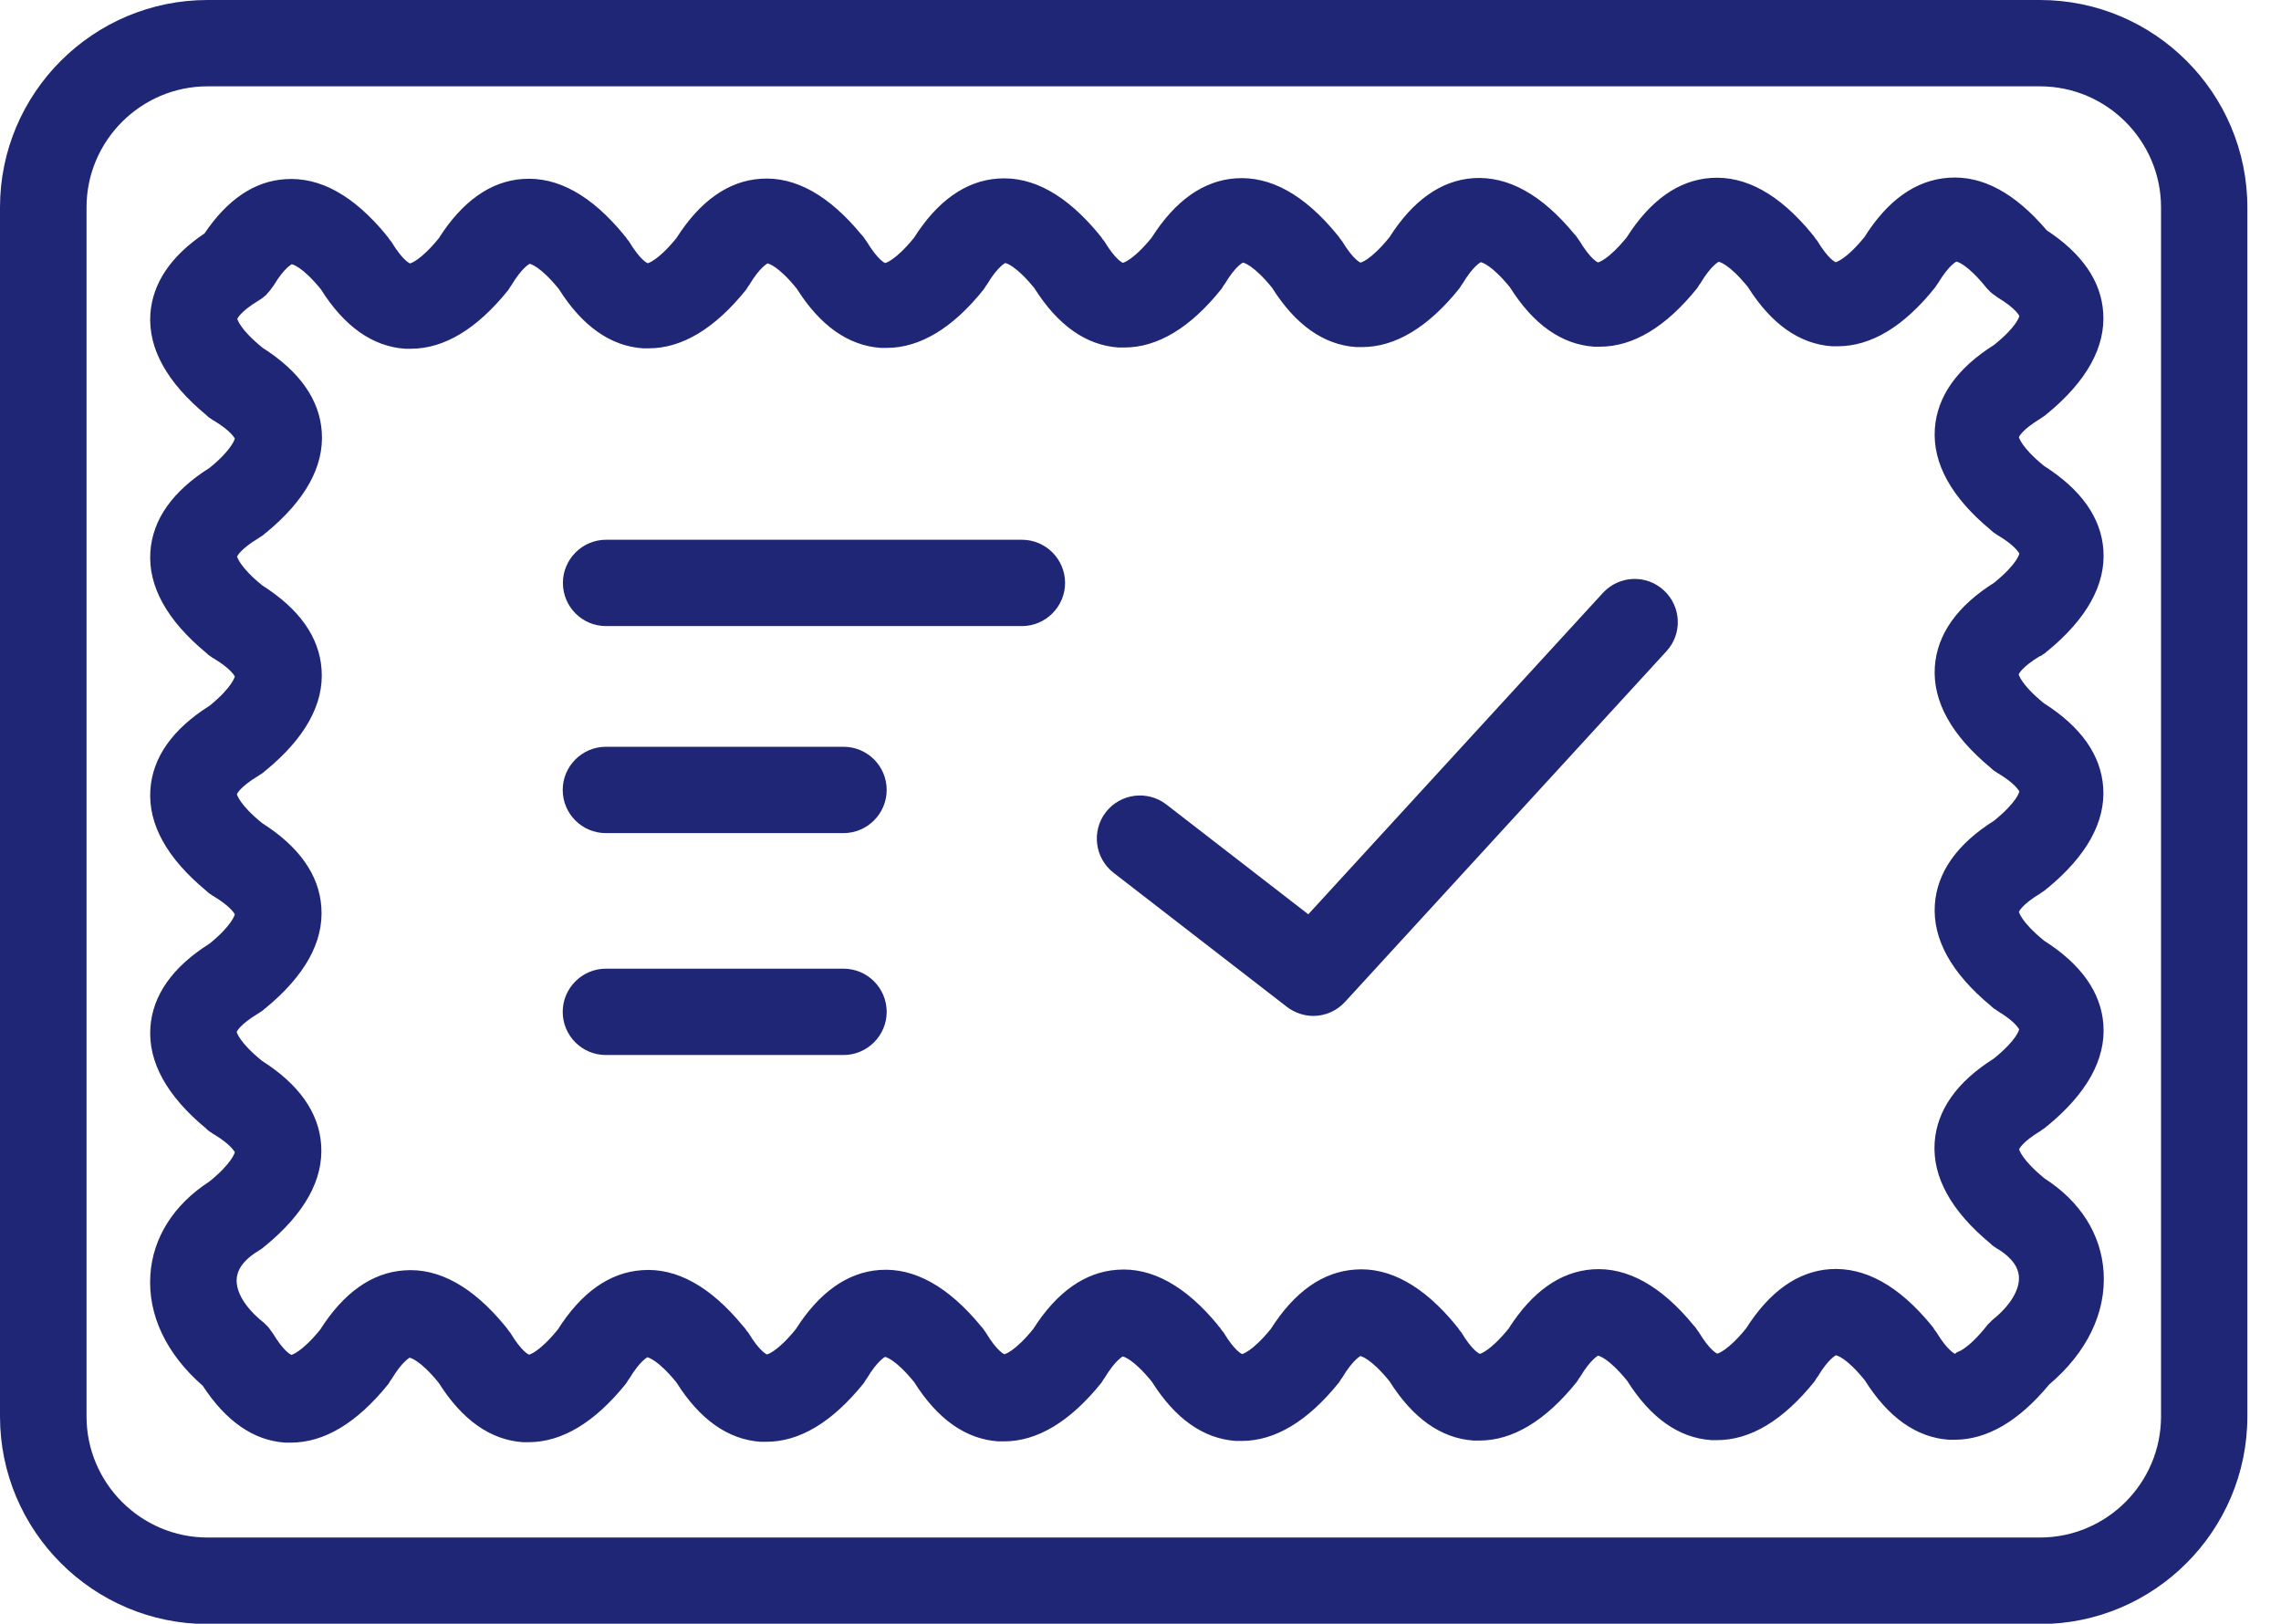
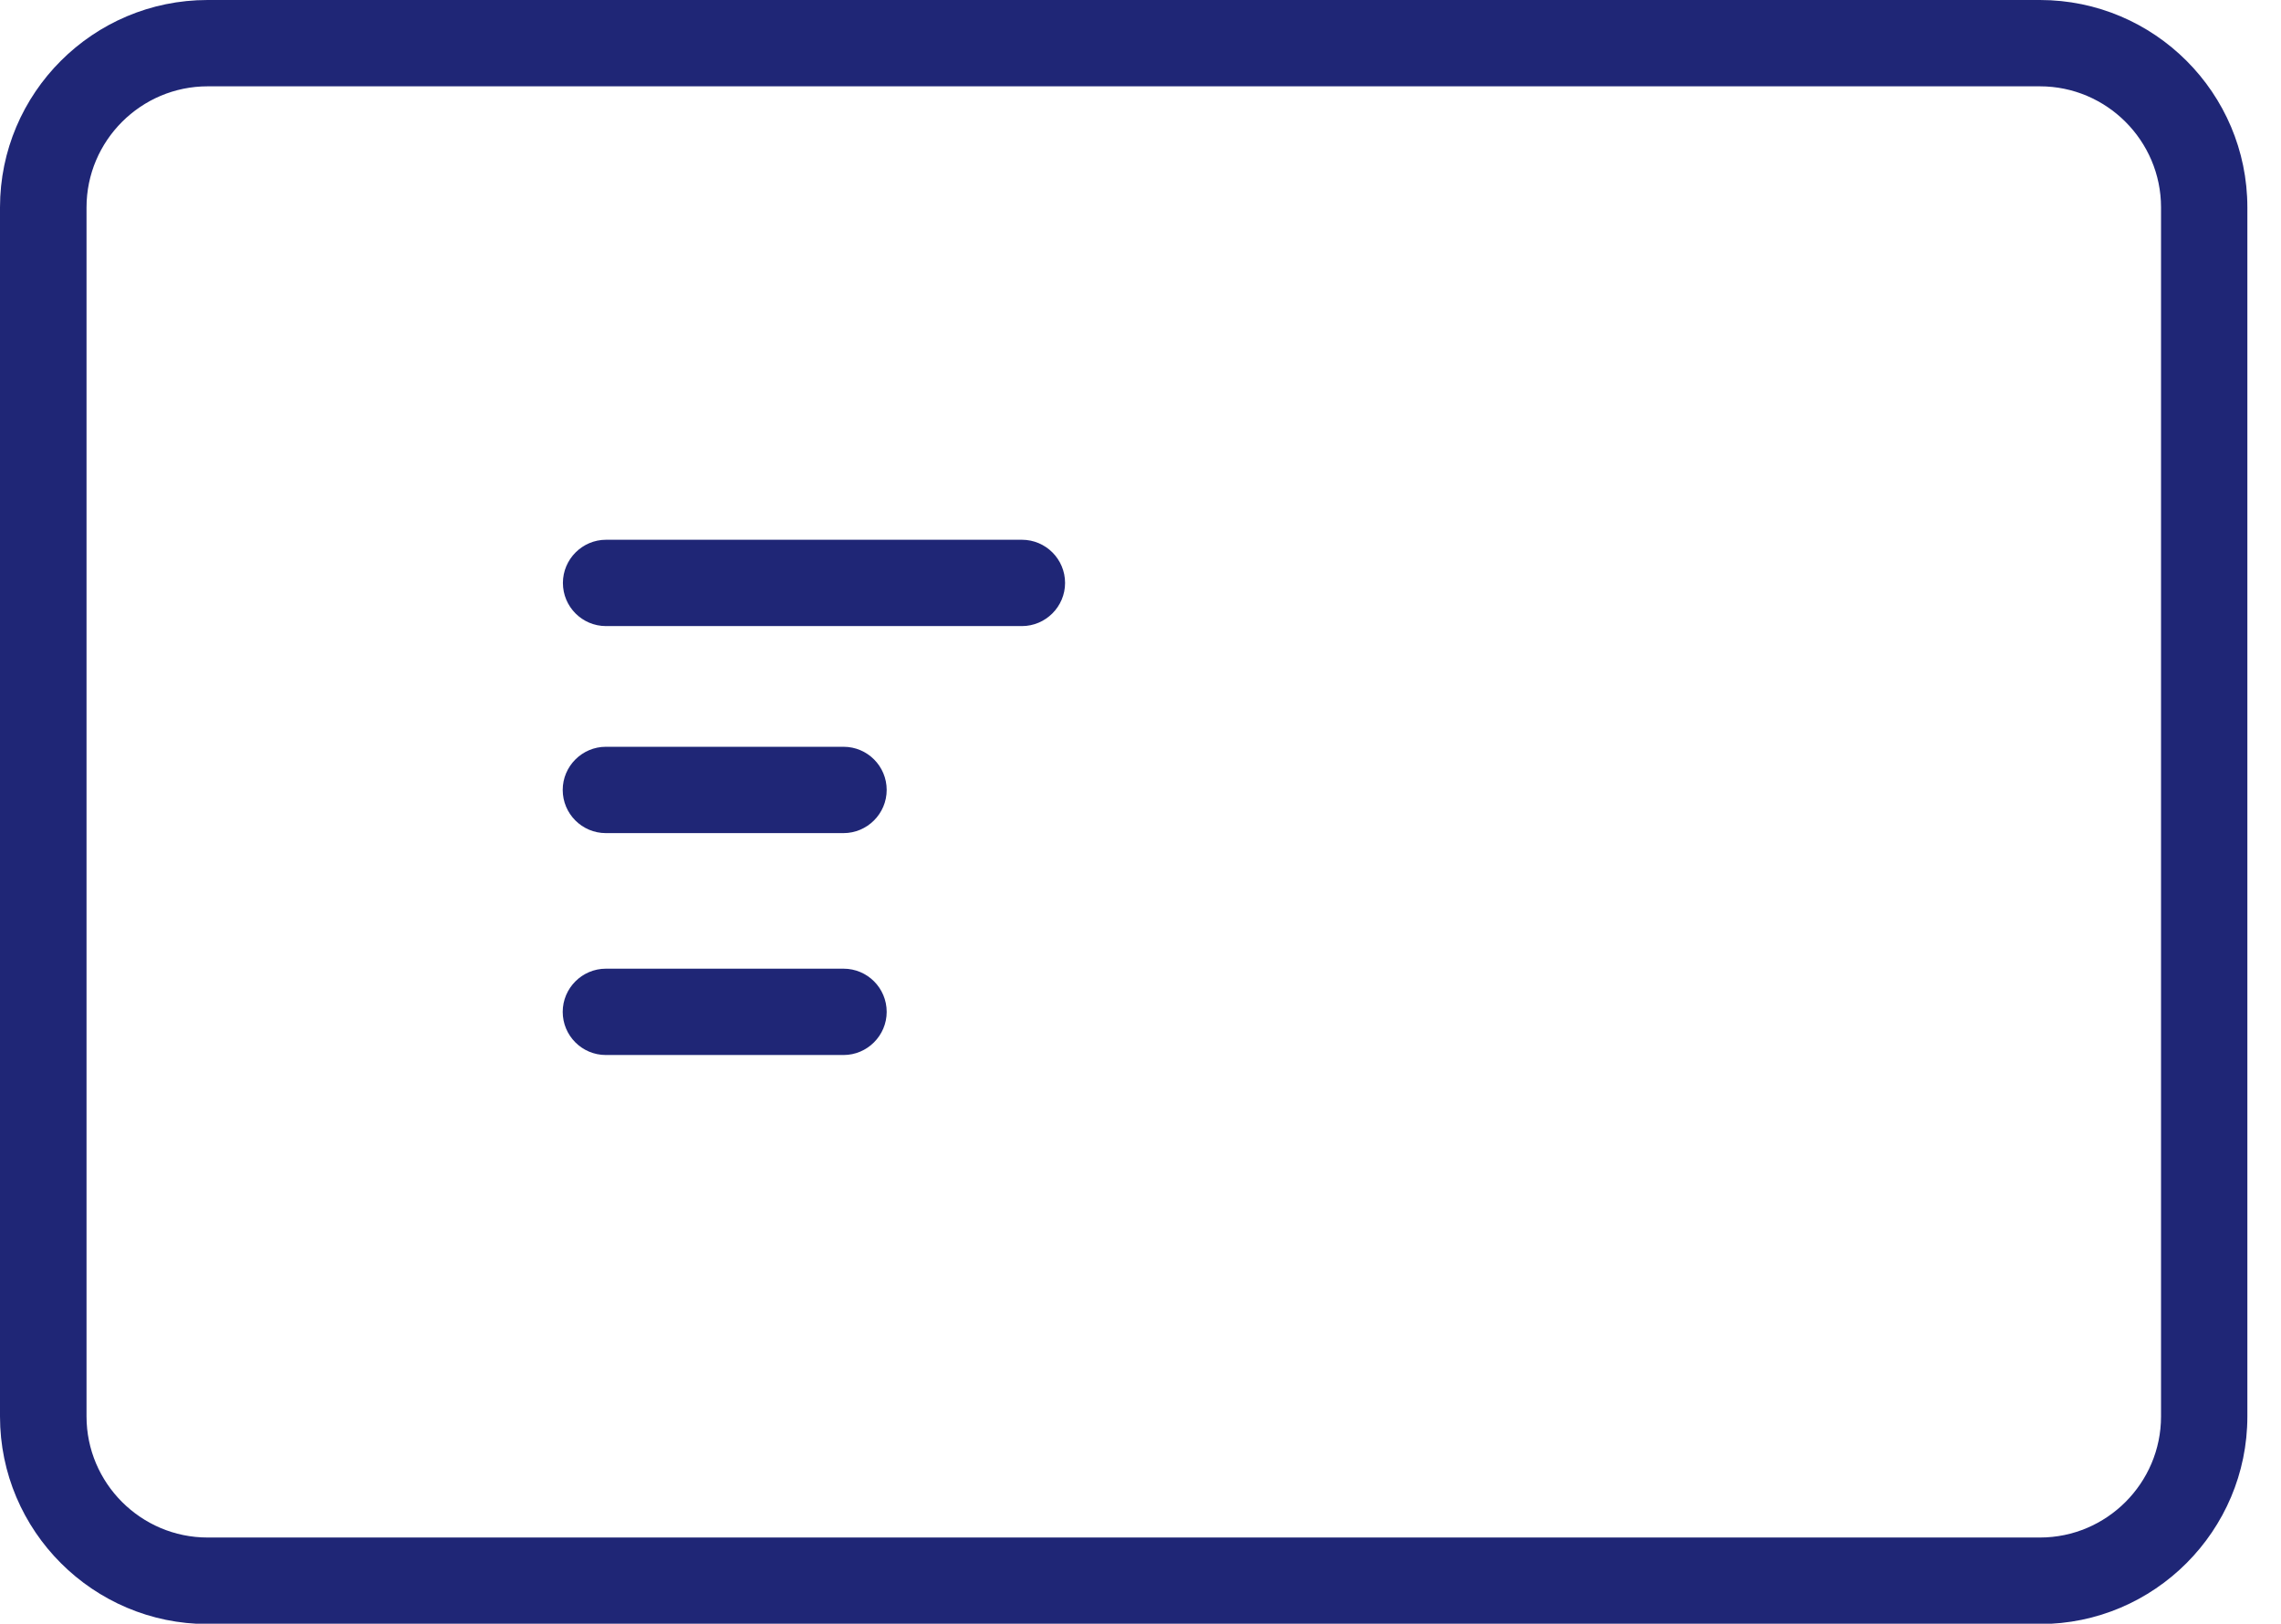
<svg xmlns="http://www.w3.org/2000/svg" width="59" height="42" viewBox="0 0 59 42" fill="none">
-   <path d="M33.972 26.279C33.734 26.279 33.491 26.2 33.29 26.047L28.803 22.576C28.317 22.2 28.227 21.496 28.602 21.01C28.978 20.523 29.681 20.433 30.168 20.809L33.84 23.65L41.459 15.338C41.877 14.883 42.58 14.851 43.035 15.269C43.49 15.687 43.522 16.391 43.104 16.846L34.792 25.914C34.575 26.152 34.274 26.279 33.967 26.279H33.972Z" fill="#1F2676" />
  <path d="M52.76 42.009H5.37C2.413 42.009 0 39.602 0 36.639V5.365C0 2.407 2.407 0 5.37 0H52.765C55.723 0 58.13 2.407 58.13 5.365V36.639C58.13 39.596 55.723 42.009 52.765 42.009H52.76ZM5.37 2.233C3.645 2.233 2.238 3.64 2.238 5.365V36.639C2.238 38.364 3.645 39.771 5.37 39.771H52.765C54.49 39.771 55.897 38.364 55.897 36.639V5.365C55.897 3.64 54.49 2.233 52.765 2.233H5.37Z" fill="#1F2676" />
-   <path d="M52.782 16.973C52.782 16.973 52.808 16.951 52.824 16.941C52.85 16.925 52.877 16.909 52.903 16.888C52.924 16.872 52.94 16.856 52.956 16.84C52.956 16.84 52.956 16.84 52.961 16.84C53.977 16.005 54.469 15.121 54.406 14.227C54.348 13.391 53.829 12.661 52.871 12.052C52.274 11.566 52.226 11.312 52.221 11.312C52.221 11.301 52.295 11.121 52.776 10.83C52.792 10.819 52.803 10.809 52.819 10.798C52.845 10.783 52.871 10.767 52.898 10.745C52.919 10.73 52.935 10.714 52.951 10.698C52.951 10.698 52.951 10.698 52.956 10.698C53.972 9.862 54.464 8.978 54.401 8.084C54.348 7.269 53.85 6.555 52.94 5.957C52.126 5 51.284 4.534 50.401 4.598C49.559 4.656 48.829 5.174 48.226 6.132C47.739 6.73 47.486 6.777 47.486 6.783C47.475 6.783 47.295 6.709 47.004 6.227C46.988 6.206 46.972 6.19 46.956 6.169C46.941 6.148 46.93 6.127 46.914 6.105C46.898 6.084 46.882 6.068 46.866 6.052C46.866 6.052 46.866 6.052 46.866 6.047C46.031 5.031 45.157 4.539 44.253 4.603C43.417 4.661 42.687 5.18 42.078 6.137C41.592 6.735 41.332 6.788 41.338 6.788C41.327 6.788 41.147 6.714 40.856 6.232C40.846 6.211 40.824 6.195 40.814 6.174C40.798 6.153 40.787 6.132 40.771 6.111C40.756 6.09 40.74 6.074 40.724 6.058C39.888 5.042 39.015 4.55 38.11 4.608C37.274 4.666 36.544 5.185 35.936 6.142C35.449 6.74 35.19 6.793 35.195 6.793C35.184 6.793 35.005 6.719 34.714 6.238C34.698 6.216 34.682 6.201 34.666 6.179C34.65 6.158 34.639 6.137 34.623 6.116C34.608 6.095 34.592 6.079 34.576 6.063C34.576 6.063 34.576 6.063 34.576 6.058C33.74 5.042 32.867 4.55 31.962 4.613C31.126 4.672 30.396 5.19 29.788 6.148C29.301 6.746 29.042 6.798 29.047 6.798C29.036 6.798 28.857 6.724 28.566 6.243C28.55 6.222 28.534 6.206 28.518 6.185C28.502 6.164 28.491 6.142 28.476 6.121C28.46 6.1 28.444 6.084 28.428 6.068C28.428 6.068 28.428 6.068 28.428 6.063C27.592 5.047 26.719 4.555 25.814 4.619C24.978 4.677 24.248 5.195 23.64 6.153C23.153 6.751 22.894 6.804 22.899 6.804C22.889 6.804 22.709 6.73 22.418 6.248C22.407 6.227 22.386 6.211 22.375 6.19C22.36 6.169 22.349 6.148 22.333 6.127C22.317 6.105 22.301 6.09 22.285 6.074C21.449 5.058 20.576 4.56 19.672 4.624C18.836 4.682 18.106 5.201 17.497 6.158C17.011 6.756 16.751 6.809 16.756 6.809C16.746 6.809 16.566 6.735 16.275 6.254C16.265 6.232 16.243 6.216 16.227 6.195C16.212 6.174 16.201 6.153 16.185 6.132C16.169 6.111 16.153 6.095 16.137 6.079C16.137 6.079 16.137 6.079 16.137 6.074C15.302 5.058 14.429 4.566 13.524 4.629C12.688 4.687 11.958 5.206 11.349 6.164C10.863 6.761 10.603 6.814 10.609 6.814C10.598 6.814 10.418 6.74 10.127 6.259C10.111 6.238 10.095 6.222 10.079 6.201C10.064 6.179 10.053 6.158 10.037 6.137C10.021 6.116 10.005 6.1 9.99 6.084C9.99 6.084 9.99 6.084 9.99 6.079C9.154 5.063 8.281 4.571 7.376 4.635C6.577 4.687 5.879 5.164 5.291 6.037C4.418 6.624 3.947 7.322 3.889 8.121C3.831 9.015 4.318 9.894 5.334 10.735C5.334 10.735 5.334 10.735 5.339 10.74C5.355 10.756 5.371 10.772 5.392 10.788C5.418 10.809 5.445 10.825 5.471 10.841C5.487 10.851 5.498 10.867 5.519 10.872C5.995 11.158 6.069 11.343 6.074 11.343C6.074 11.343 6.021 11.613 5.424 12.1C4.466 12.703 3.947 13.433 3.889 14.274C3.831 15.168 4.318 16.047 5.334 16.888C5.334 16.888 5.334 16.888 5.339 16.893C5.355 16.909 5.371 16.925 5.392 16.941C5.418 16.962 5.445 16.978 5.471 16.994C5.487 17.004 5.498 17.02 5.519 17.026C5.995 17.311 6.069 17.497 6.074 17.497C6.074 17.497 6.021 17.766 5.424 18.253C4.466 18.856 3.947 19.586 3.889 20.428C3.831 21.322 4.318 22.2 5.334 23.041C5.334 23.041 5.334 23.041 5.339 23.047C5.355 23.062 5.371 23.078 5.392 23.094C5.418 23.115 5.445 23.131 5.471 23.147C5.487 23.158 5.498 23.174 5.519 23.179C5.995 23.465 6.069 23.65 6.074 23.65C6.074 23.65 6.021 23.919 5.424 24.406C4.466 25.009 3.947 25.739 3.889 26.581C3.831 27.475 4.318 28.353 5.334 29.194C5.334 29.194 5.334 29.194 5.339 29.2C5.355 29.216 5.371 29.232 5.392 29.247C5.418 29.268 5.445 29.284 5.471 29.3C5.487 29.311 5.498 29.327 5.519 29.332C5.995 29.618 6.069 29.803 6.074 29.803C6.074 29.803 6.021 30.073 5.413 30.565C4.498 31.157 3.953 32.009 3.889 32.977C3.821 34.014 4.302 35.025 5.244 35.845C5.842 36.76 6.556 37.263 7.376 37.316C7.424 37.316 7.476 37.316 7.524 37.316C8.386 37.316 9.233 36.808 10.043 35.803C10.064 35.776 10.079 35.744 10.095 35.718C10.106 35.702 10.117 35.691 10.127 35.676C10.413 35.2 10.598 35.125 10.593 35.12C10.609 35.12 10.863 35.173 11.349 35.771C11.953 36.728 12.683 37.247 13.524 37.305C13.571 37.305 13.624 37.305 13.672 37.305C14.534 37.305 15.381 36.797 16.19 35.792C16.212 35.766 16.227 35.734 16.243 35.707C16.254 35.691 16.265 35.681 16.275 35.665C16.561 35.189 16.746 35.115 16.741 35.109C16.756 35.109 17.011 35.163 17.497 35.76C18.1 36.718 18.831 37.236 19.672 37.295C19.719 37.295 19.772 37.295 19.82 37.295C20.682 37.295 21.529 36.787 22.338 35.782C22.36 35.755 22.375 35.723 22.391 35.697C22.402 35.681 22.412 35.67 22.423 35.654C22.709 35.178 22.894 35.104 22.889 35.099C22.904 35.099 23.158 35.152 23.645 35.75C24.248 36.707 24.978 37.226 25.82 37.284C25.867 37.284 25.92 37.284 25.968 37.284C26.83 37.284 27.677 36.776 28.486 35.771C28.507 35.744 28.523 35.713 28.539 35.686C28.55 35.67 28.56 35.66 28.571 35.644C28.857 35.168 29.042 35.094 29.036 35.088C29.052 35.088 29.306 35.141 29.793 35.739C30.396 36.697 31.126 37.215 31.968 37.273C32.015 37.273 32.068 37.273 32.116 37.273C32.978 37.273 33.825 36.766 34.634 35.76C34.655 35.734 34.671 35.702 34.687 35.676C34.698 35.66 34.708 35.649 34.719 35.633C35.005 35.157 35.19 35.083 35.184 35.078C35.2 35.078 35.454 35.131 35.941 35.729C36.544 36.686 37.274 37.205 38.115 37.263C38.163 37.263 38.216 37.263 38.264 37.263C39.126 37.263 39.972 36.755 40.782 35.75C40.803 35.723 40.819 35.691 40.835 35.665C40.846 35.649 40.856 35.639 40.867 35.623C41.152 35.147 41.338 35.072 41.332 35.067C41.348 35.067 41.602 35.12 42.089 35.718C42.692 36.676 43.422 37.194 44.263 37.252C44.311 37.252 44.364 37.252 44.411 37.252C45.274 37.252 46.12 36.744 46.93 35.739C46.951 35.713 46.967 35.681 46.983 35.654C46.993 35.639 47.004 35.628 47.015 35.612C47.3 35.136 47.486 35.062 47.486 35.057C47.501 35.057 47.755 35.109 48.237 35.707C48.84 36.665 49.57 37.184 50.411 37.242C50.459 37.242 50.512 37.242 50.559 37.242C51.395 37.242 52.221 36.76 53.004 35.813C53.977 34.988 54.48 33.956 54.411 32.898C54.348 31.924 53.803 31.073 52.887 30.485C52.284 29.993 52.231 29.734 52.226 29.734C52.226 29.724 52.3 29.544 52.782 29.253C52.797 29.242 52.808 29.232 52.824 29.221C52.85 29.205 52.877 29.189 52.903 29.168C52.924 29.152 52.94 29.136 52.956 29.12C52.956 29.12 52.956 29.12 52.961 29.12C53.977 28.284 54.469 27.401 54.406 26.507C54.348 25.671 53.829 24.941 52.871 24.332C52.274 23.845 52.226 23.591 52.221 23.591C52.221 23.581 52.295 23.401 52.776 23.11C52.792 23.099 52.803 23.089 52.819 23.078C52.845 23.062 52.871 23.047 52.898 23.025C52.919 23.009 52.935 22.994 52.951 22.978C52.951 22.978 52.951 22.978 52.956 22.978C53.972 22.142 54.464 21.258 54.401 20.364C54.342 19.528 53.824 18.798 52.866 18.19C52.268 17.703 52.221 17.449 52.215 17.449C52.215 17.438 52.289 17.258 52.771 16.967L52.782 16.973ZM50.57 35.02C50.57 35.02 50.38 34.946 50.089 34.464C50.073 34.443 50.057 34.422 50.041 34.401C50.025 34.379 50.014 34.358 50.004 34.337C49.988 34.316 49.972 34.305 49.956 34.284C49.956 34.284 49.956 34.279 49.951 34.274C49.115 33.258 48.242 32.771 47.337 32.829C46.501 32.887 45.771 33.406 45.163 34.364C44.676 34.961 44.417 35.014 44.422 35.014C44.411 35.014 44.232 34.94 43.941 34.459C43.93 34.438 43.909 34.422 43.898 34.401C43.882 34.379 43.872 34.358 43.856 34.337C43.84 34.316 43.824 34.3 43.808 34.284C42.972 33.263 42.089 32.771 41.195 32.834C40.359 32.893 39.629 33.411 39.02 34.369C38.533 34.967 38.274 35.02 38.279 35.02C38.269 35.02 38.089 34.946 37.798 34.464C37.782 34.443 37.766 34.427 37.75 34.406C37.734 34.385 37.724 34.364 37.708 34.342C37.692 34.321 37.676 34.305 37.66 34.289C37.66 34.289 37.66 34.289 37.66 34.284C36.825 33.263 35.941 32.771 35.047 32.84C34.211 32.898 33.481 33.416 32.872 34.374C32.386 34.972 32.126 35.025 32.132 35.025C32.121 35.025 31.941 34.951 31.65 34.469C31.64 34.448 31.618 34.432 31.602 34.411C31.587 34.39 31.576 34.369 31.56 34.348C31.544 34.327 31.528 34.311 31.512 34.295C31.512 34.295 31.512 34.295 31.512 34.289C30.677 33.268 29.793 32.776 28.899 32.845C28.063 32.903 27.333 33.422 26.724 34.379C26.238 34.977 25.978 35.03 25.984 35.03C25.973 35.03 25.793 34.956 25.502 34.475C25.492 34.453 25.47 34.438 25.46 34.416C25.444 34.395 25.433 34.374 25.418 34.353C25.402 34.332 25.386 34.316 25.37 34.3C24.529 33.279 23.65 32.787 22.756 32.85C21.92 32.909 21.19 33.427 20.582 34.385C20.095 34.983 19.836 35.035 19.841 35.035C19.831 35.035 19.651 34.961 19.36 34.48C19.349 34.459 19.328 34.443 19.312 34.422C19.296 34.401 19.285 34.379 19.27 34.358C19.254 34.337 19.238 34.321 19.222 34.305C19.222 34.305 19.222 34.305 19.217 34.3C18.381 33.279 17.497 32.787 16.603 32.856C15.767 32.914 15.037 33.432 14.429 34.39C13.942 34.988 13.683 35.041 13.688 35.041C13.677 35.041 13.497 34.967 13.206 34.485C13.196 34.464 13.175 34.448 13.159 34.427C13.143 34.406 13.132 34.385 13.116 34.364C13.101 34.342 13.085 34.327 13.069 34.311C13.069 34.311 13.069 34.311 13.069 34.305C12.233 33.284 11.349 32.792 10.455 32.861C9.619 32.919 8.889 33.438 8.281 34.395C7.794 34.993 7.535 35.046 7.54 35.046C7.529 35.046 7.349 34.972 7.058 34.49C7.043 34.469 7.027 34.448 7.011 34.427C6.99 34.395 6.969 34.364 6.942 34.332C6.916 34.3 6.884 34.274 6.852 34.242C6.836 34.226 6.82 34.205 6.799 34.194C6.349 33.829 6.101 33.427 6.122 33.083C6.143 32.75 6.434 32.507 6.672 32.364C6.688 32.353 6.704 32.343 6.72 32.332C6.746 32.316 6.773 32.3 6.799 32.279C6.82 32.263 6.831 32.247 6.852 32.231C6.852 32.231 6.857 32.231 6.863 32.226C7.879 31.39 8.371 30.512 8.307 29.612C8.249 28.776 7.73 28.046 6.773 27.438C6.175 26.951 6.127 26.697 6.122 26.697C6.122 26.687 6.196 26.507 6.678 26.216C6.693 26.205 6.709 26.195 6.725 26.184C6.752 26.168 6.778 26.152 6.805 26.131C6.826 26.115 6.836 26.099 6.857 26.083C6.857 26.083 6.863 26.083 6.868 26.078C7.884 25.242 8.376 24.364 8.312 23.465C8.254 22.629 7.736 21.898 6.778 21.29C6.18 20.803 6.133 20.549 6.127 20.549C6.127 20.539 6.201 20.359 6.683 20.068C6.699 20.057 6.715 20.047 6.73 20.036C6.757 20.02 6.783 20.004 6.81 19.983C6.831 19.967 6.842 19.951 6.863 19.936C6.863 19.936 6.868 19.936 6.873 19.93C7.889 19.094 8.381 18.216 8.318 17.317C8.259 16.475 7.741 15.751 6.783 15.142C6.185 14.655 6.138 14.401 6.133 14.401C6.133 14.391 6.207 14.211 6.688 13.92C6.704 13.909 6.72 13.899 6.736 13.888C6.762 13.872 6.789 13.856 6.815 13.835C6.836 13.819 6.847 13.803 6.868 13.788C6.868 13.788 6.873 13.788 6.879 13.782C7.894 12.946 8.386 12.068 8.323 11.169C8.265 10.333 7.746 9.603 6.789 8.994C6.191 8.507 6.143 8.253 6.138 8.253C6.138 8.243 6.212 8.063 6.693 7.772C6.762 7.73 6.826 7.682 6.884 7.629C6.894 7.619 6.9 7.608 6.91 7.597C6.963 7.544 7.011 7.481 7.053 7.418C7.058 7.407 7.069 7.402 7.074 7.391C7.36 6.915 7.545 6.841 7.545 6.836C7.561 6.836 7.815 6.888 8.302 7.486C8.905 8.444 9.635 8.962 10.476 9.021C10.524 9.021 10.577 9.021 10.624 9.021C11.487 9.021 12.333 8.513 13.143 7.507C13.164 7.481 13.18 7.449 13.196 7.423C13.206 7.407 13.217 7.396 13.227 7.38C13.513 6.904 13.698 6.83 13.698 6.825C13.714 6.825 13.968 6.878 14.455 7.476C15.058 8.433 15.788 8.952 16.63 9.01C16.677 9.01 16.73 9.01 16.778 9.01C17.64 9.01 18.487 8.502 19.296 7.497C19.317 7.47 19.333 7.439 19.349 7.412C19.36 7.396 19.37 7.386 19.381 7.37C19.666 6.894 19.852 6.82 19.852 6.814C19.867 6.814 20.122 6.867 20.608 7.465C21.211 8.423 21.942 8.941 22.783 8.999C22.83 8.999 22.883 8.999 22.931 8.999C23.793 8.999 24.64 8.492 25.444 7.486C25.465 7.46 25.481 7.428 25.497 7.402C25.508 7.386 25.518 7.375 25.529 7.359C25.814 6.883 26 6.809 26 6.804C26.015 6.804 26.269 6.857 26.756 7.455C27.359 8.412 28.089 8.931 28.931 8.989C28.978 8.989 29.031 8.989 29.079 8.989C29.941 8.989 30.788 8.481 31.592 7.476C31.613 7.449 31.629 7.418 31.645 7.391C31.655 7.375 31.666 7.365 31.677 7.349C31.962 6.873 32.147 6.798 32.147 6.793C32.163 6.793 32.417 6.846 32.904 7.444C33.507 8.402 34.237 8.92 35.078 8.978C35.126 8.978 35.179 8.978 35.227 8.978C36.089 8.978 36.936 8.47 37.745 7.465C37.766 7.439 37.782 7.407 37.798 7.38C37.809 7.365 37.819 7.354 37.83 7.338C38.115 6.862 38.301 6.788 38.301 6.783C38.316 6.783 38.571 6.836 39.057 7.433C39.66 8.391 40.391 8.91 41.232 8.968C41.279 8.968 41.332 8.968 41.38 8.968C42.242 8.968 43.089 8.46 43.898 7.455C43.919 7.428 43.935 7.396 43.951 7.37C43.962 7.354 43.972 7.343 43.983 7.328C44.269 6.851 44.454 6.777 44.454 6.772C44.47 6.772 44.724 6.825 45.21 7.423C45.814 8.38 46.544 8.899 47.385 8.957C47.432 8.957 47.486 8.957 47.533 8.957C48.395 8.957 49.242 8.449 50.046 7.444C50.067 7.418 50.083 7.391 50.099 7.365C50.11 7.349 50.12 7.338 50.131 7.322C50.417 6.846 50.602 6.772 50.602 6.767C50.618 6.767 50.877 6.82 51.38 7.444C51.395 7.465 51.416 7.481 51.432 7.497C51.459 7.529 51.485 7.555 51.517 7.582C51.549 7.608 51.581 7.629 51.612 7.65C51.633 7.666 51.655 7.682 51.676 7.698C52.152 7.984 52.226 8.169 52.231 8.169C52.231 8.185 52.178 8.439 51.581 8.92C50.623 9.523 50.104 10.253 50.046 11.095C49.988 11.989 50.475 12.867 51.491 13.708C51.491 13.708 51.491 13.708 51.496 13.714C51.512 13.729 51.528 13.745 51.549 13.761C51.575 13.782 51.602 13.798 51.628 13.814C51.644 13.825 51.655 13.841 51.676 13.846C52.152 14.132 52.226 14.317 52.231 14.317C52.231 14.333 52.178 14.586 51.581 15.073C50.623 15.676 50.104 16.407 50.046 17.248C49.988 18.142 50.475 19.02 51.491 19.861C51.491 19.861 51.491 19.861 51.496 19.867C51.512 19.883 51.528 19.898 51.549 19.914C51.575 19.936 51.602 19.951 51.628 19.967C51.644 19.978 51.655 19.994 51.676 19.999C52.152 20.285 52.226 20.47 52.231 20.47C52.231 20.486 52.178 20.74 51.581 21.227C50.623 21.83 50.104 22.56 50.046 23.401C49.988 24.295 50.475 25.173 51.491 26.015C51.491 26.015 51.491 26.015 51.496 26.02C51.512 26.036 51.528 26.052 51.549 26.068C51.575 26.089 51.602 26.105 51.628 26.12C51.644 26.131 51.655 26.142 51.67 26.152C52.147 26.438 52.221 26.623 52.226 26.623C52.226 26.639 52.173 26.893 51.575 27.38C50.618 27.983 50.099 28.713 50.041 29.554C49.983 30.448 50.469 31.327 51.485 32.168C51.485 32.168 51.485 32.168 51.491 32.173C51.507 32.189 51.522 32.205 51.544 32.221C51.57 32.242 51.596 32.258 51.623 32.274C51.639 32.284 51.649 32.3 51.67 32.305C51.909 32.448 52.2 32.692 52.221 33.025C52.242 33.364 51.998 33.771 51.544 34.136C51.517 34.157 51.496 34.184 51.469 34.21C51.438 34.237 51.406 34.268 51.385 34.3C50.882 34.93 50.618 34.977 50.618 34.977L50.57 35.02Z" fill="#1F2676" />
  <path d="M26.432 16.195H15.676C15.057 16.195 14.56 15.693 14.56 15.079C14.56 14.465 15.062 13.962 15.676 13.962H26.432C27.051 13.962 27.549 14.465 27.549 15.079C27.549 15.693 27.046 16.195 26.432 16.195Z" fill="#1F2676" />
  <path d="M21.819 21.55H15.671C15.052 21.55 14.555 21.047 14.555 20.433C14.555 19.82 15.057 19.317 15.671 19.317H21.819C22.438 19.317 22.935 19.82 22.935 20.433C22.935 21.047 22.433 21.55 21.819 21.55Z" fill="#1F2676" />
  <path d="M21.819 27.29H15.671C15.052 27.29 14.555 26.787 14.555 26.174C14.555 25.56 15.057 25.057 15.671 25.057H21.819C22.438 25.057 22.935 25.56 22.935 26.174C22.935 26.787 22.433 27.29 21.819 27.29Z" fill="#1F2676" />
</svg>